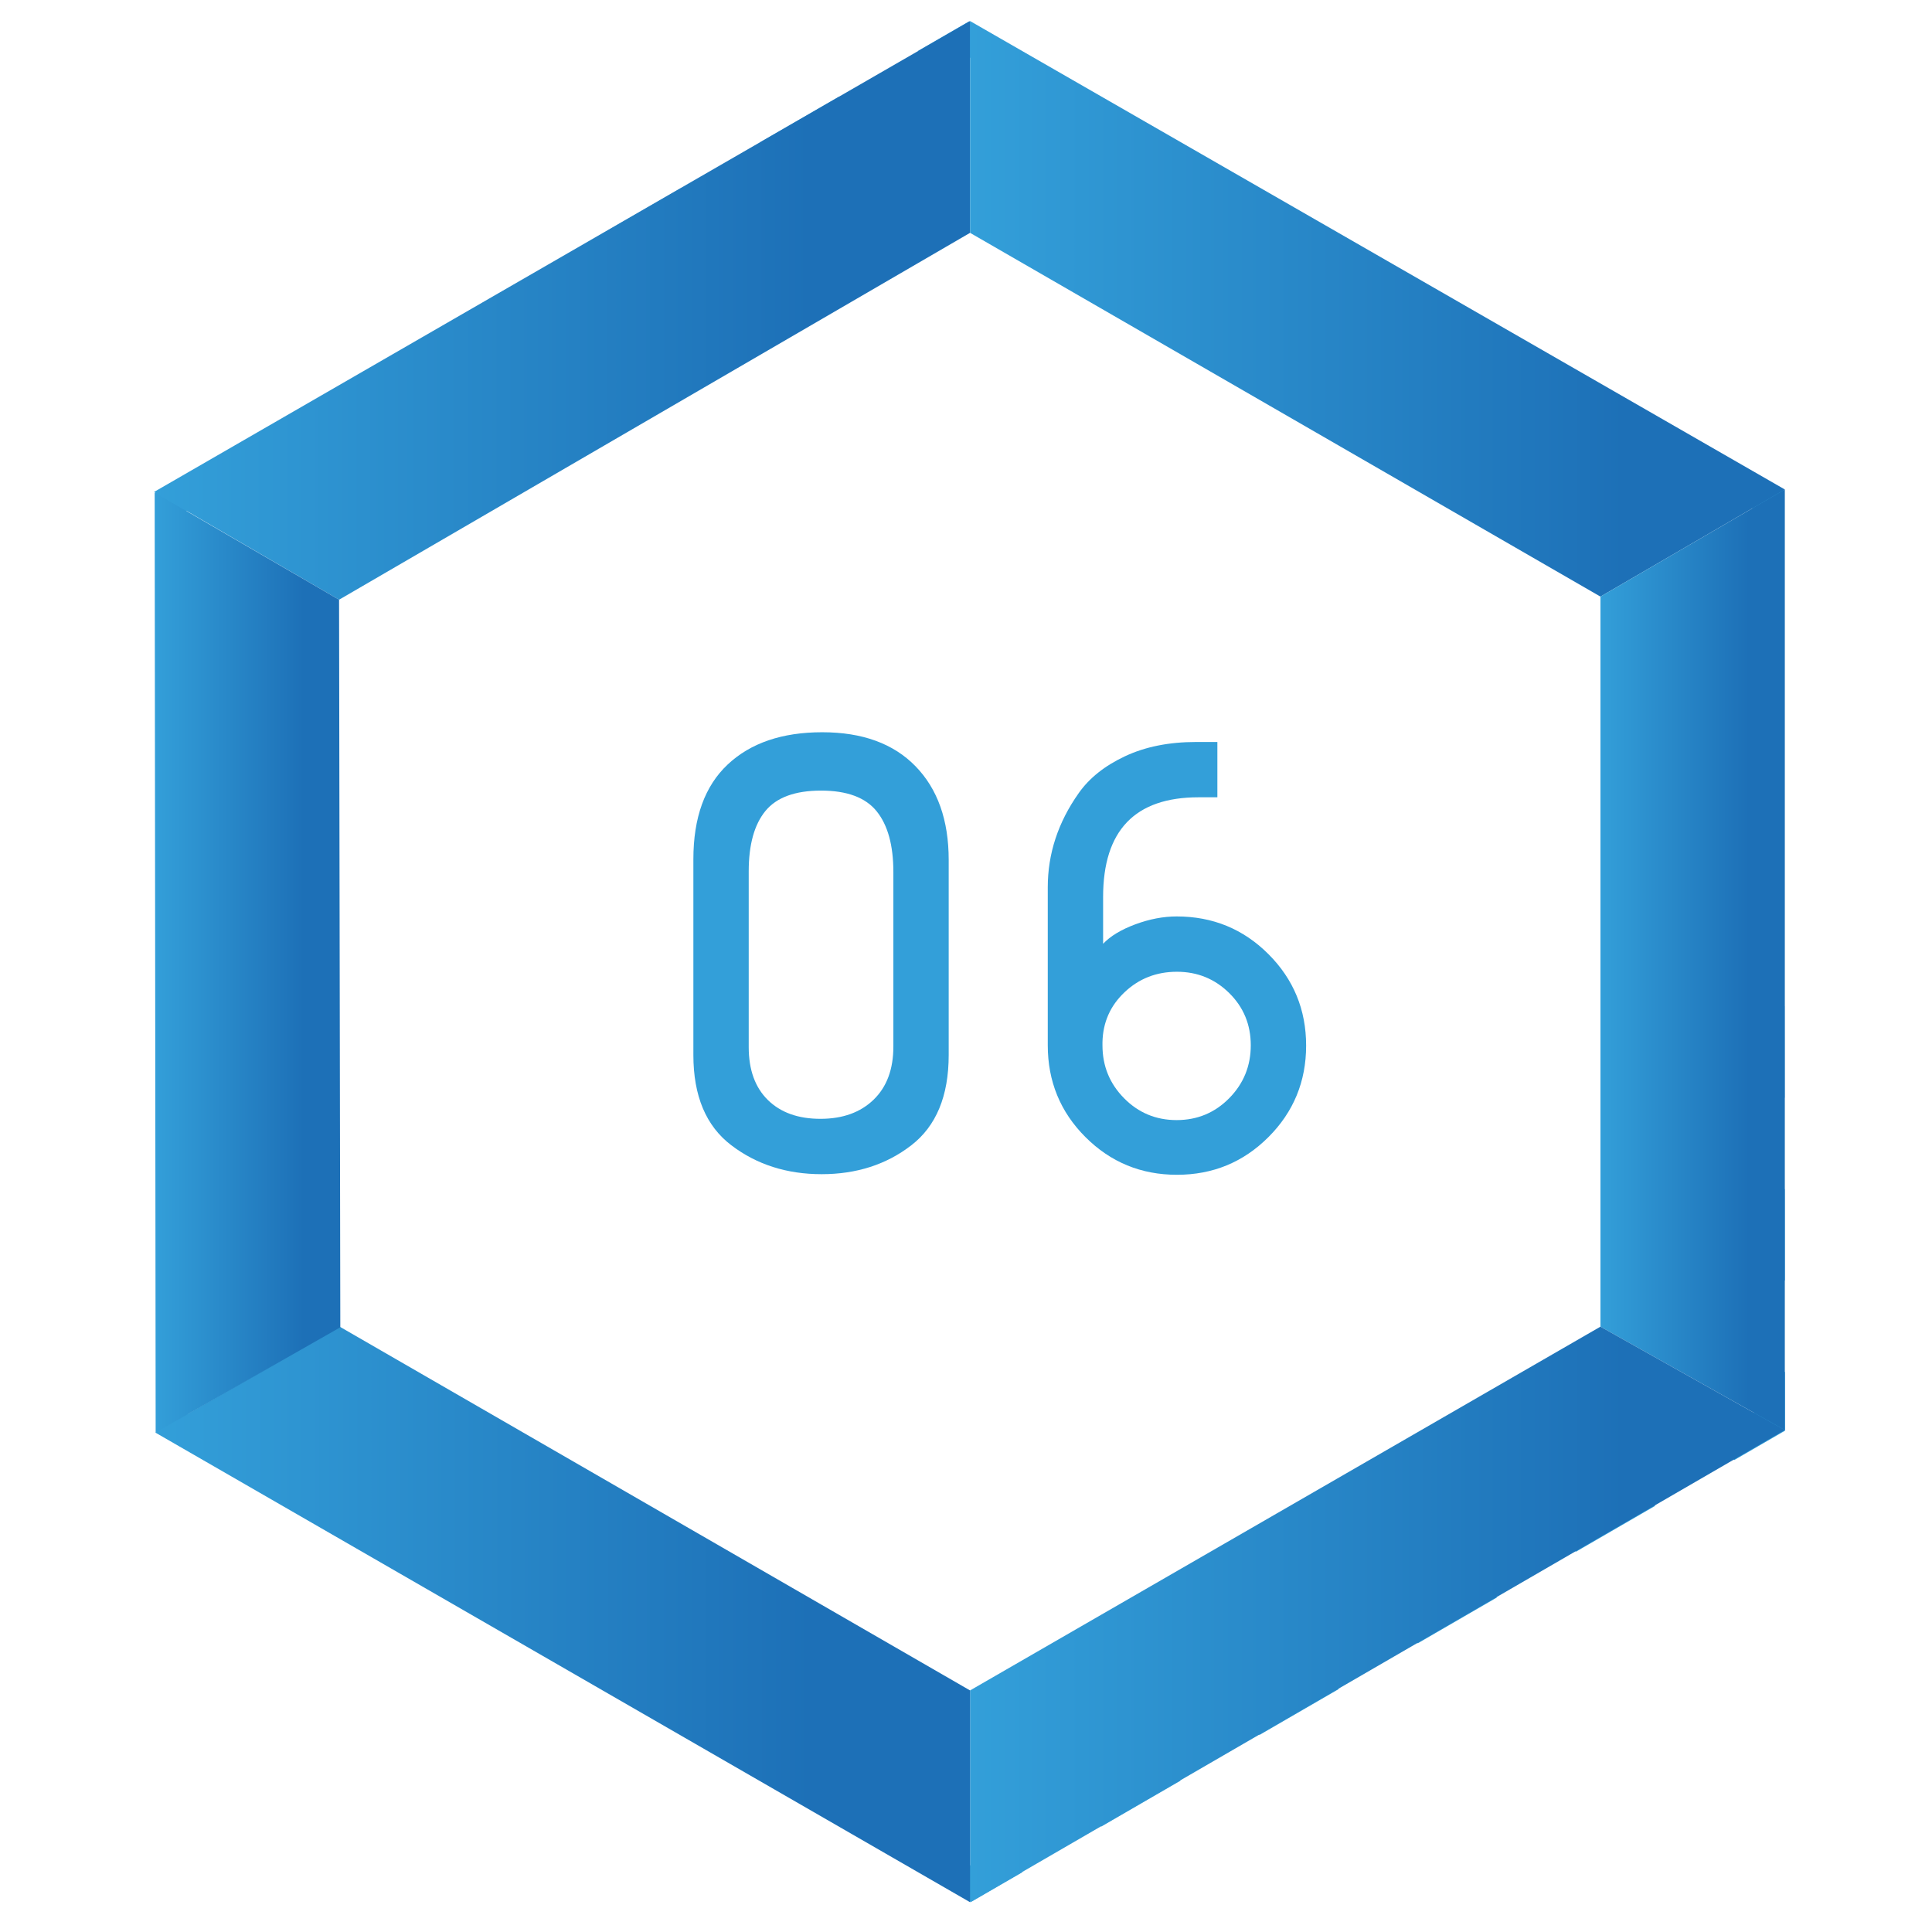
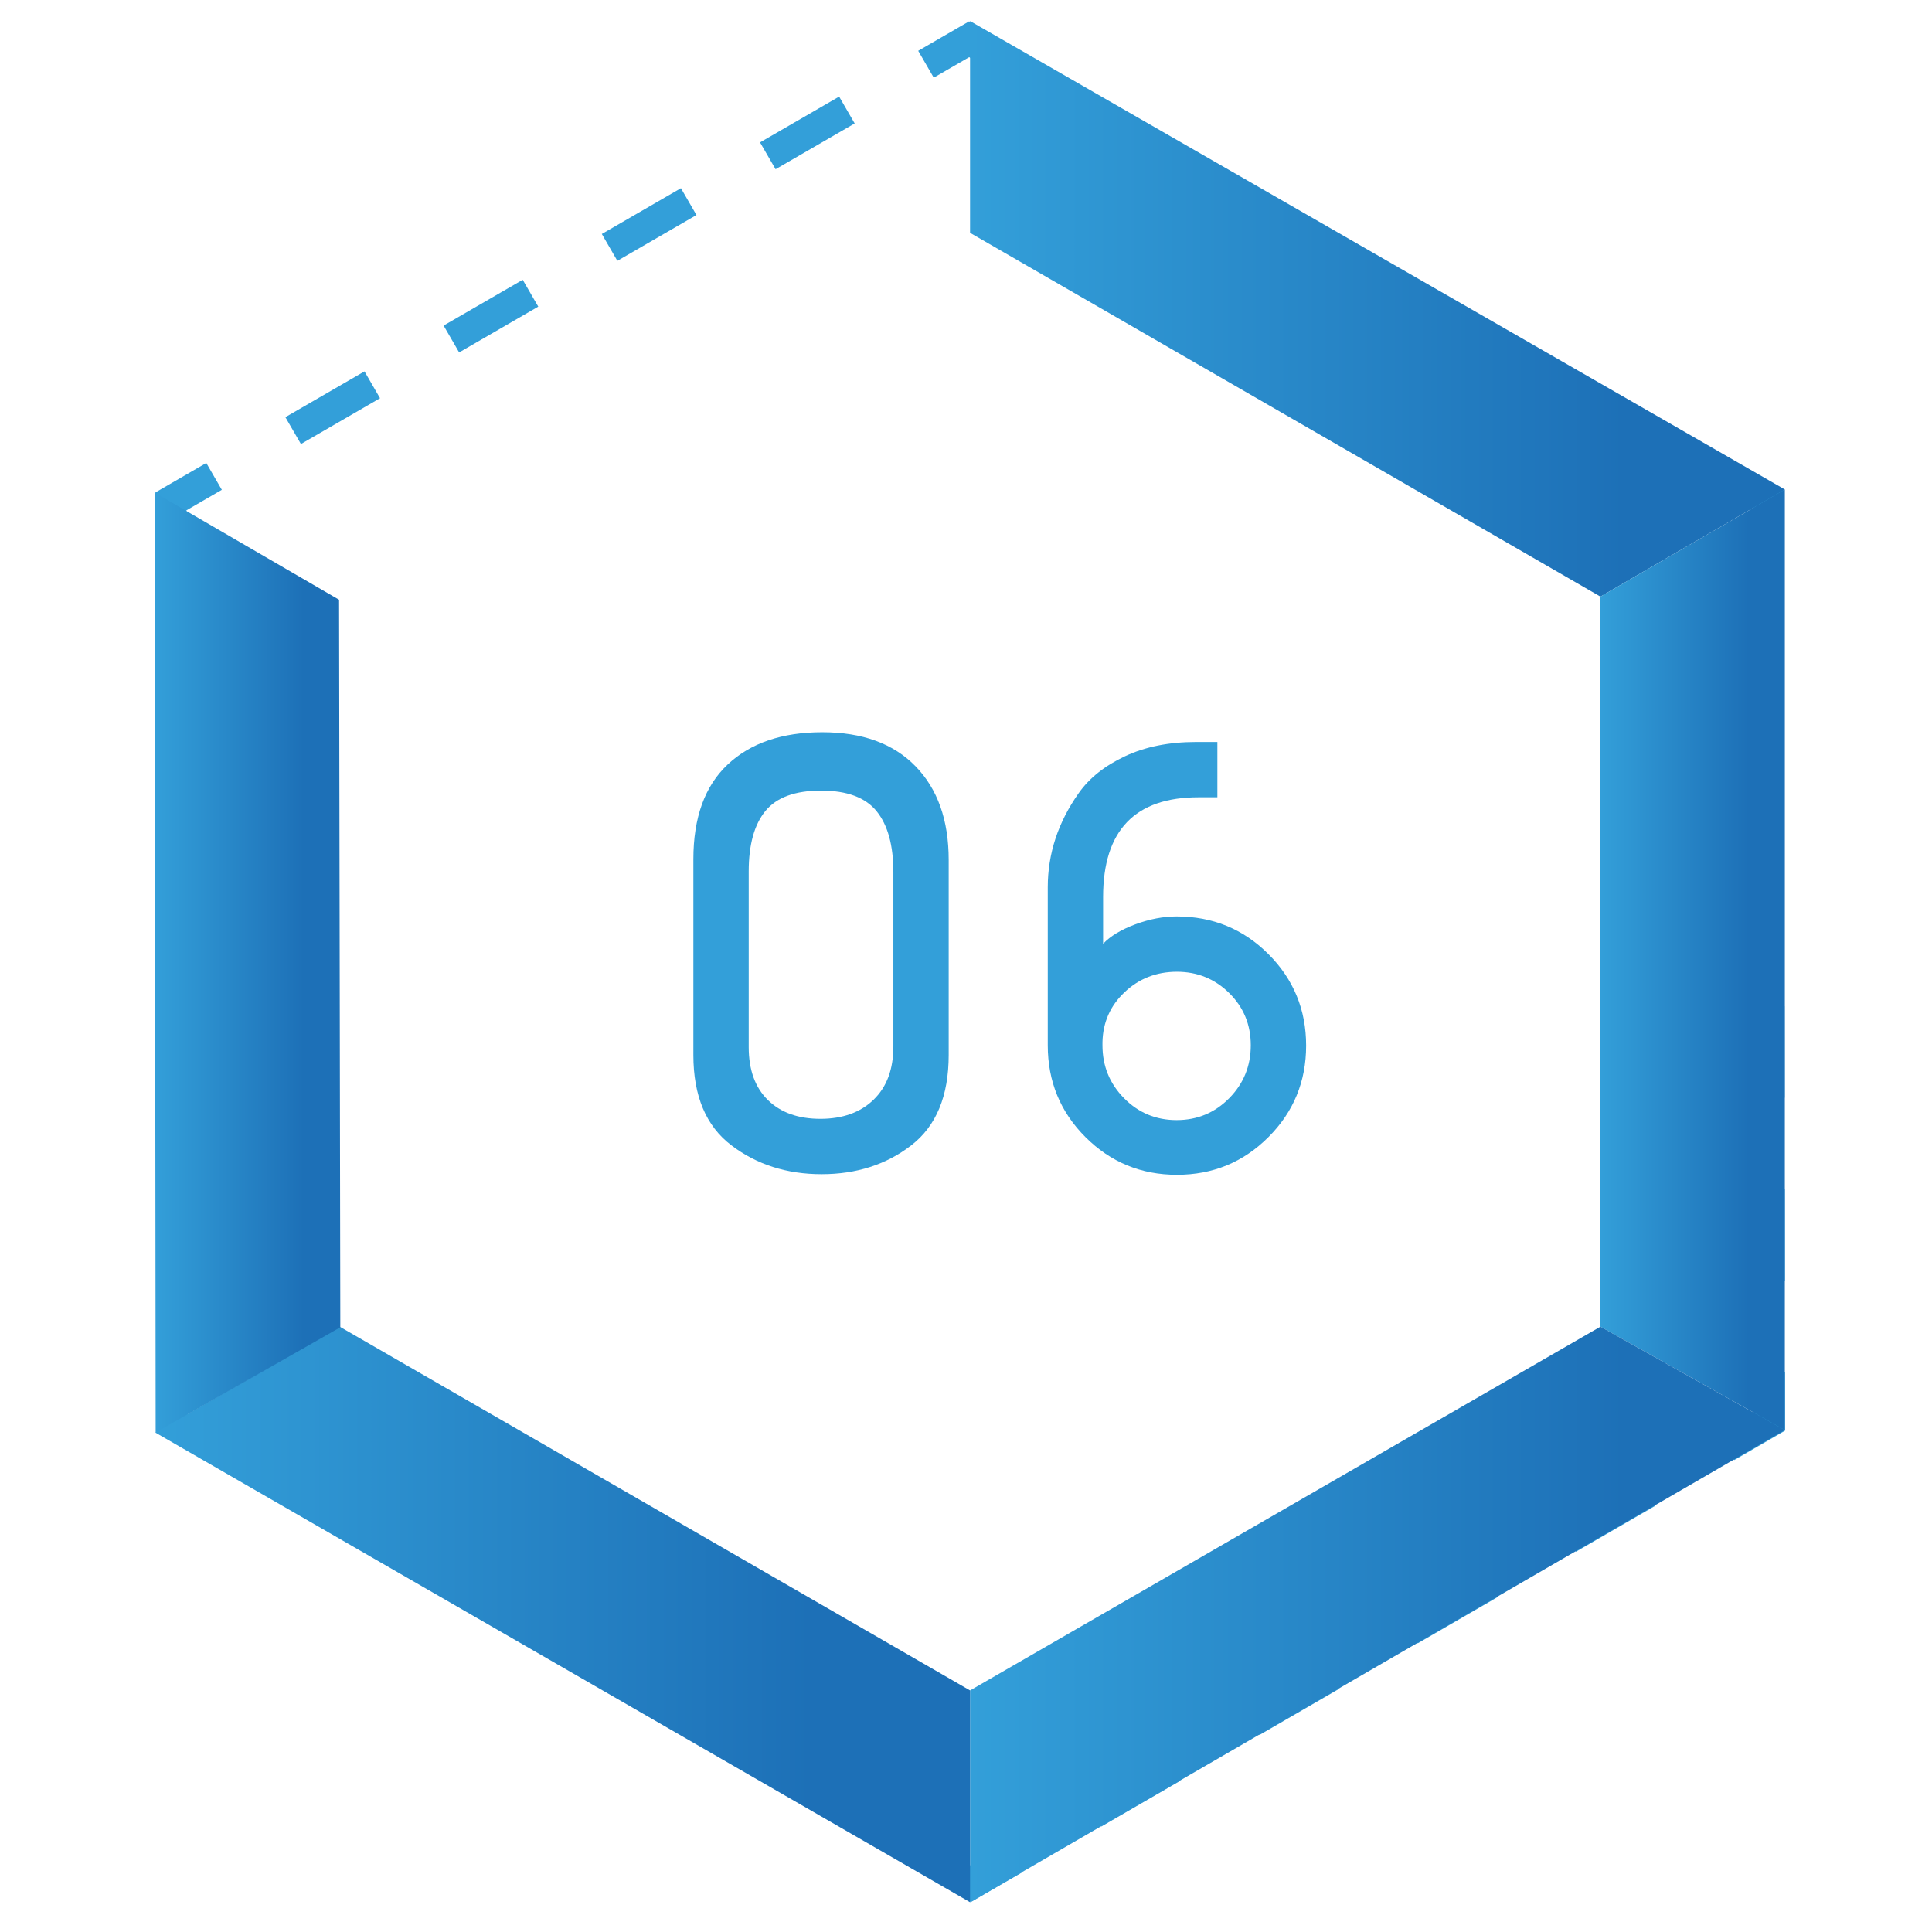
<svg xmlns="http://www.w3.org/2000/svg" version="1.1" id="Calque_1" x="0px" y="0px" viewBox="0 0 118 118" style="enable-background:new 0 0 118 118;" xml:space="preserve">
  <style type="text/css">
	.st0{fill:#339FD9;}
	.st1{fill:none;stroke:#339FD9;stroke-width:1.895;stroke-miterlimit:10;}
	.st2{fill:none;stroke:#339FD9;stroke-width:1.895;stroke-miterlimit:10;stroke-dasharray:5.583,5.583;}
	.st3{fill:url(#SVGID_1_);}
	.st4{fill:url(#SVGID_2_);}
	.st5{fill:url(#SVGID_3_);}
	.st6{fill:url(#SVGID_4_);}
	.st7{fill:url(#SVGID_5_);}
	.st8{fill:url(#SVGID_6_);}
</style>
  <g>
    <g>
      <g>
        <path class="st0" d="M57.943,52.52v11.918c0,2.5-0.762,4.338-2.284,5.513c-1.521,1.176-3.348,1.764-5.476,1.764     c-2.129,0-3.967-0.588-5.514-1.764c-1.547-1.175-2.32-3.013-2.32-5.513V52.483c0-2.549,0.699-4.479,2.098-5.792     c1.398-1.312,3.323-1.968,5.773-1.968s4.35,0.693,5.699,2.079C57.268,48.189,57.943,50.094,57.943,52.52z M54.564,63.918V53.262     c0-1.633-0.341-2.87-1.021-3.712s-1.813-1.263-3.396-1.263s-2.717,0.415-3.397,1.244s-1.021,2.061-1.021,3.693v10.729     c0,1.387,0.39,2.464,1.169,3.23c0.78,0.768,1.851,1.151,3.212,1.151c1.36,0,2.443-0.391,3.248-1.17S54.564,65.304,54.564,63.918z     " />
        <path class="st0" d="M63.994,63.843v-9.652c0-2.055,0.632-3.973,1.894-5.755c0.644-0.915,1.584-1.664,2.822-2.246     c1.237-0.581,2.685-0.872,4.344-0.872h1.299v3.378h-1.15c-3.887,0-5.829,2.03-5.829,6.089v2.858     c0.445-0.47,1.101-0.865,1.968-1.188c0.866-0.321,1.708-0.482,2.524-0.482c2.203,0,4.071,0.768,5.606,2.302     c1.534,1.535,2.302,3.396,2.302,5.587c0,2.19-0.768,4.054-2.302,5.588c-1.535,1.535-3.397,2.302-5.588,2.302     s-4.053-0.767-5.588-2.302C64.761,67.916,63.994,66.047,63.994,63.843z M67.335,63.658v0.186c0,1.263,0.439,2.34,1.318,3.23     c0.878,0.891,1.948,1.337,3.211,1.337s2.333-0.446,3.212-1.337c0.878-0.891,1.317-1.968,1.317-3.23     c0-1.262-0.439-2.326-1.317-3.192c-0.879-0.866-1.943-1.3-3.193-1.3s-2.314,0.415-3.192,1.244     C67.812,61.424,67.36,62.446,67.335,63.658z" />
      </g>
    </g>
    <g>
      <g>
        <polyline class="st1" points="56.556,3.923 59.19,2.398 61.828,3.917    " />
        <line class="st2" x1="66.666" y1="6.702" x2="102.951" y2="27.594" />
        <polyline class="st1" points="105.37,28.986 108.008,30.505 108.012,33.549    " />
        <line class="st2" x1="108.018" y1="39.131" x2="108.068" y2="81.001" />
        <polyline class="st1" points="108.072,83.792 108.075,86.836 105.441,88.361    " />
        <line class="st2" x1="100.61" y1="91.158" x2="64.375" y2="112.136" />
        <polyline class="st1" points="61.959,113.535 59.325,115.06 56.687,113.541    " />
        <line class="st2" x1="51.849" y1="110.756" x2="15.564" y2="89.864" />
        <polyline class="st1" points="13.145,88.471 10.507,86.953 10.504,83.909    " />
        <line class="st2" x1="10.497" y1="78.327" x2="10.447" y2="36.457" />
        <polyline class="st1" points="10.443,33.665 10.44,30.622 13.074,29.097    " />
        <line class="st2" x1="17.905" y1="26.3" x2="54.141" y2="5.321" />
      </g>
    </g>
    <linearGradient id="SVGID_1_" gradientUnits="userSpaceOnUse" x1="9.409" y1="18.957" x2="59.248" y2="18.957">
      <stop offset="2.138283e-07" style="stop-color:#339FD9" />
      <stop offset="0.804" style="stop-color:#1D70B7" />
    </linearGradient>
-     <polygon class="st3" points="9.409,30.047 20.709,36.629 59.248,14.221 59.248,1.285  " />
    <linearGradient id="SVGID_2_" gradientUnits="userSpaceOnUse" x1="59.248" y1="18.862" x2="109.011" y2="18.862">
      <stop offset="2.138283e-07" style="stop-color:#339FD9" />
      <stop offset="0.804" style="stop-color:#1D70B7" />
    </linearGradient>
    <polygon class="st4" points="59.248,1.285 59.248,14.221 97.75,36.439 109.011,29.895  " />
    <linearGradient id="SVGID_3_" gradientUnits="userSpaceOnUse" x1="97.75" y1="58.619" x2="109.011" y2="58.619">
      <stop offset="2.138283e-07" style="stop-color:#339FD9" />
      <stop offset="0.804" style="stop-color:#1D70B7" />
    </linearGradient>
    <polygon class="st5" points="97.75,36.439 97.75,81.028 109.011,87.343 109.011,29.895  " />
    <linearGradient id="SVGID_4_" gradientUnits="userSpaceOnUse" x1="59.248" y1="98.605" x2="109.011" y2="98.605">
      <stop offset="2.138283e-07" style="stop-color:#339FD9" />
      <stop offset="0.804" style="stop-color:#1D70B7" />
    </linearGradient>
    <polygon class="st6" points="59.248,103.246 97.75,81.028 109.011,87.343 59.248,116.181  " />
    <linearGradient id="SVGID_5_" gradientUnits="userSpaceOnUse" x1="9.486" y1="98.605" x2="59.248" y2="98.605">
      <stop offset="2.138283e-07" style="stop-color:#339FD9" />
      <stop offset="0.804" style="stop-color:#1D70B7" />
    </linearGradient>
    <polygon class="st7" points="59.248,116.181 9.485,87.495 20.747,81.028 59.248,103.246  " />
    <linearGradient id="SVGID_6_" gradientUnits="userSpaceOnUse" x1="9.447" y1="58.788" x2="20.785" y2="58.788">
      <stop offset="2.138283e-07" style="stop-color:#339FD9" />
      <stop offset="0.804" style="stop-color:#1D70B7" />
    </linearGradient>
    <polygon class="st8" points="9.507,87.492 9.447,30.085 20.709,36.629 20.785,81.066  " />
  </g>
</svg>